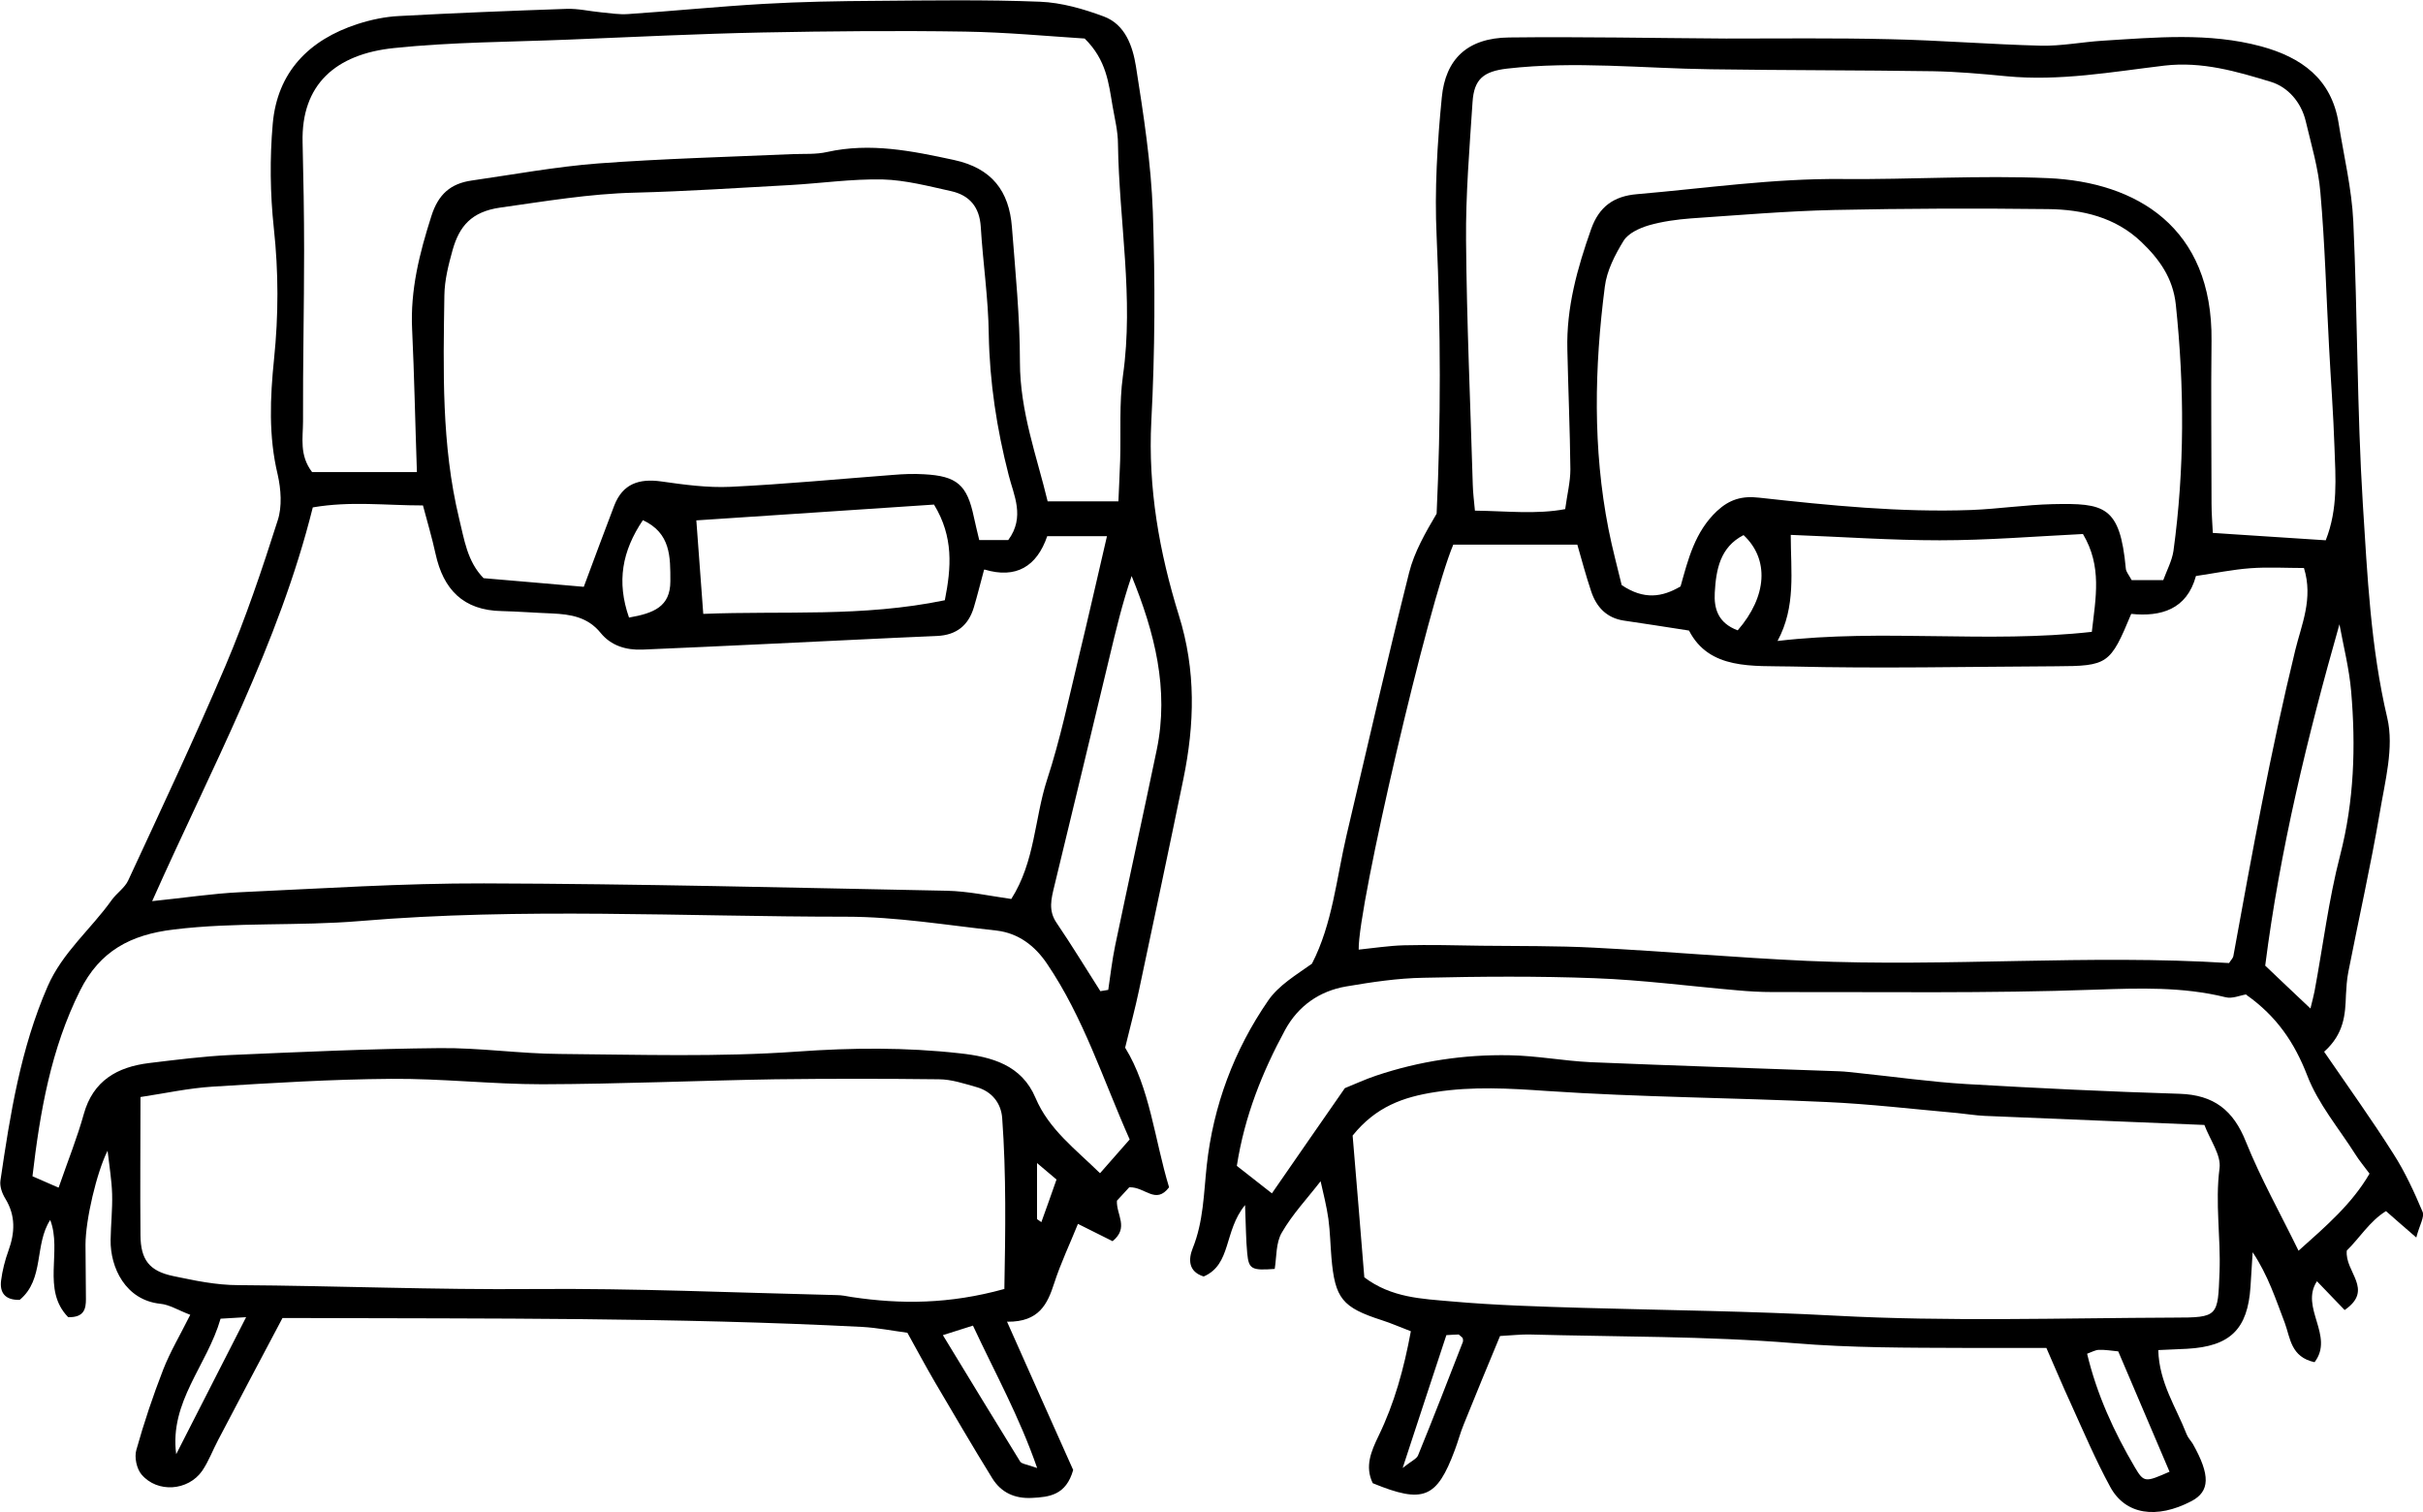
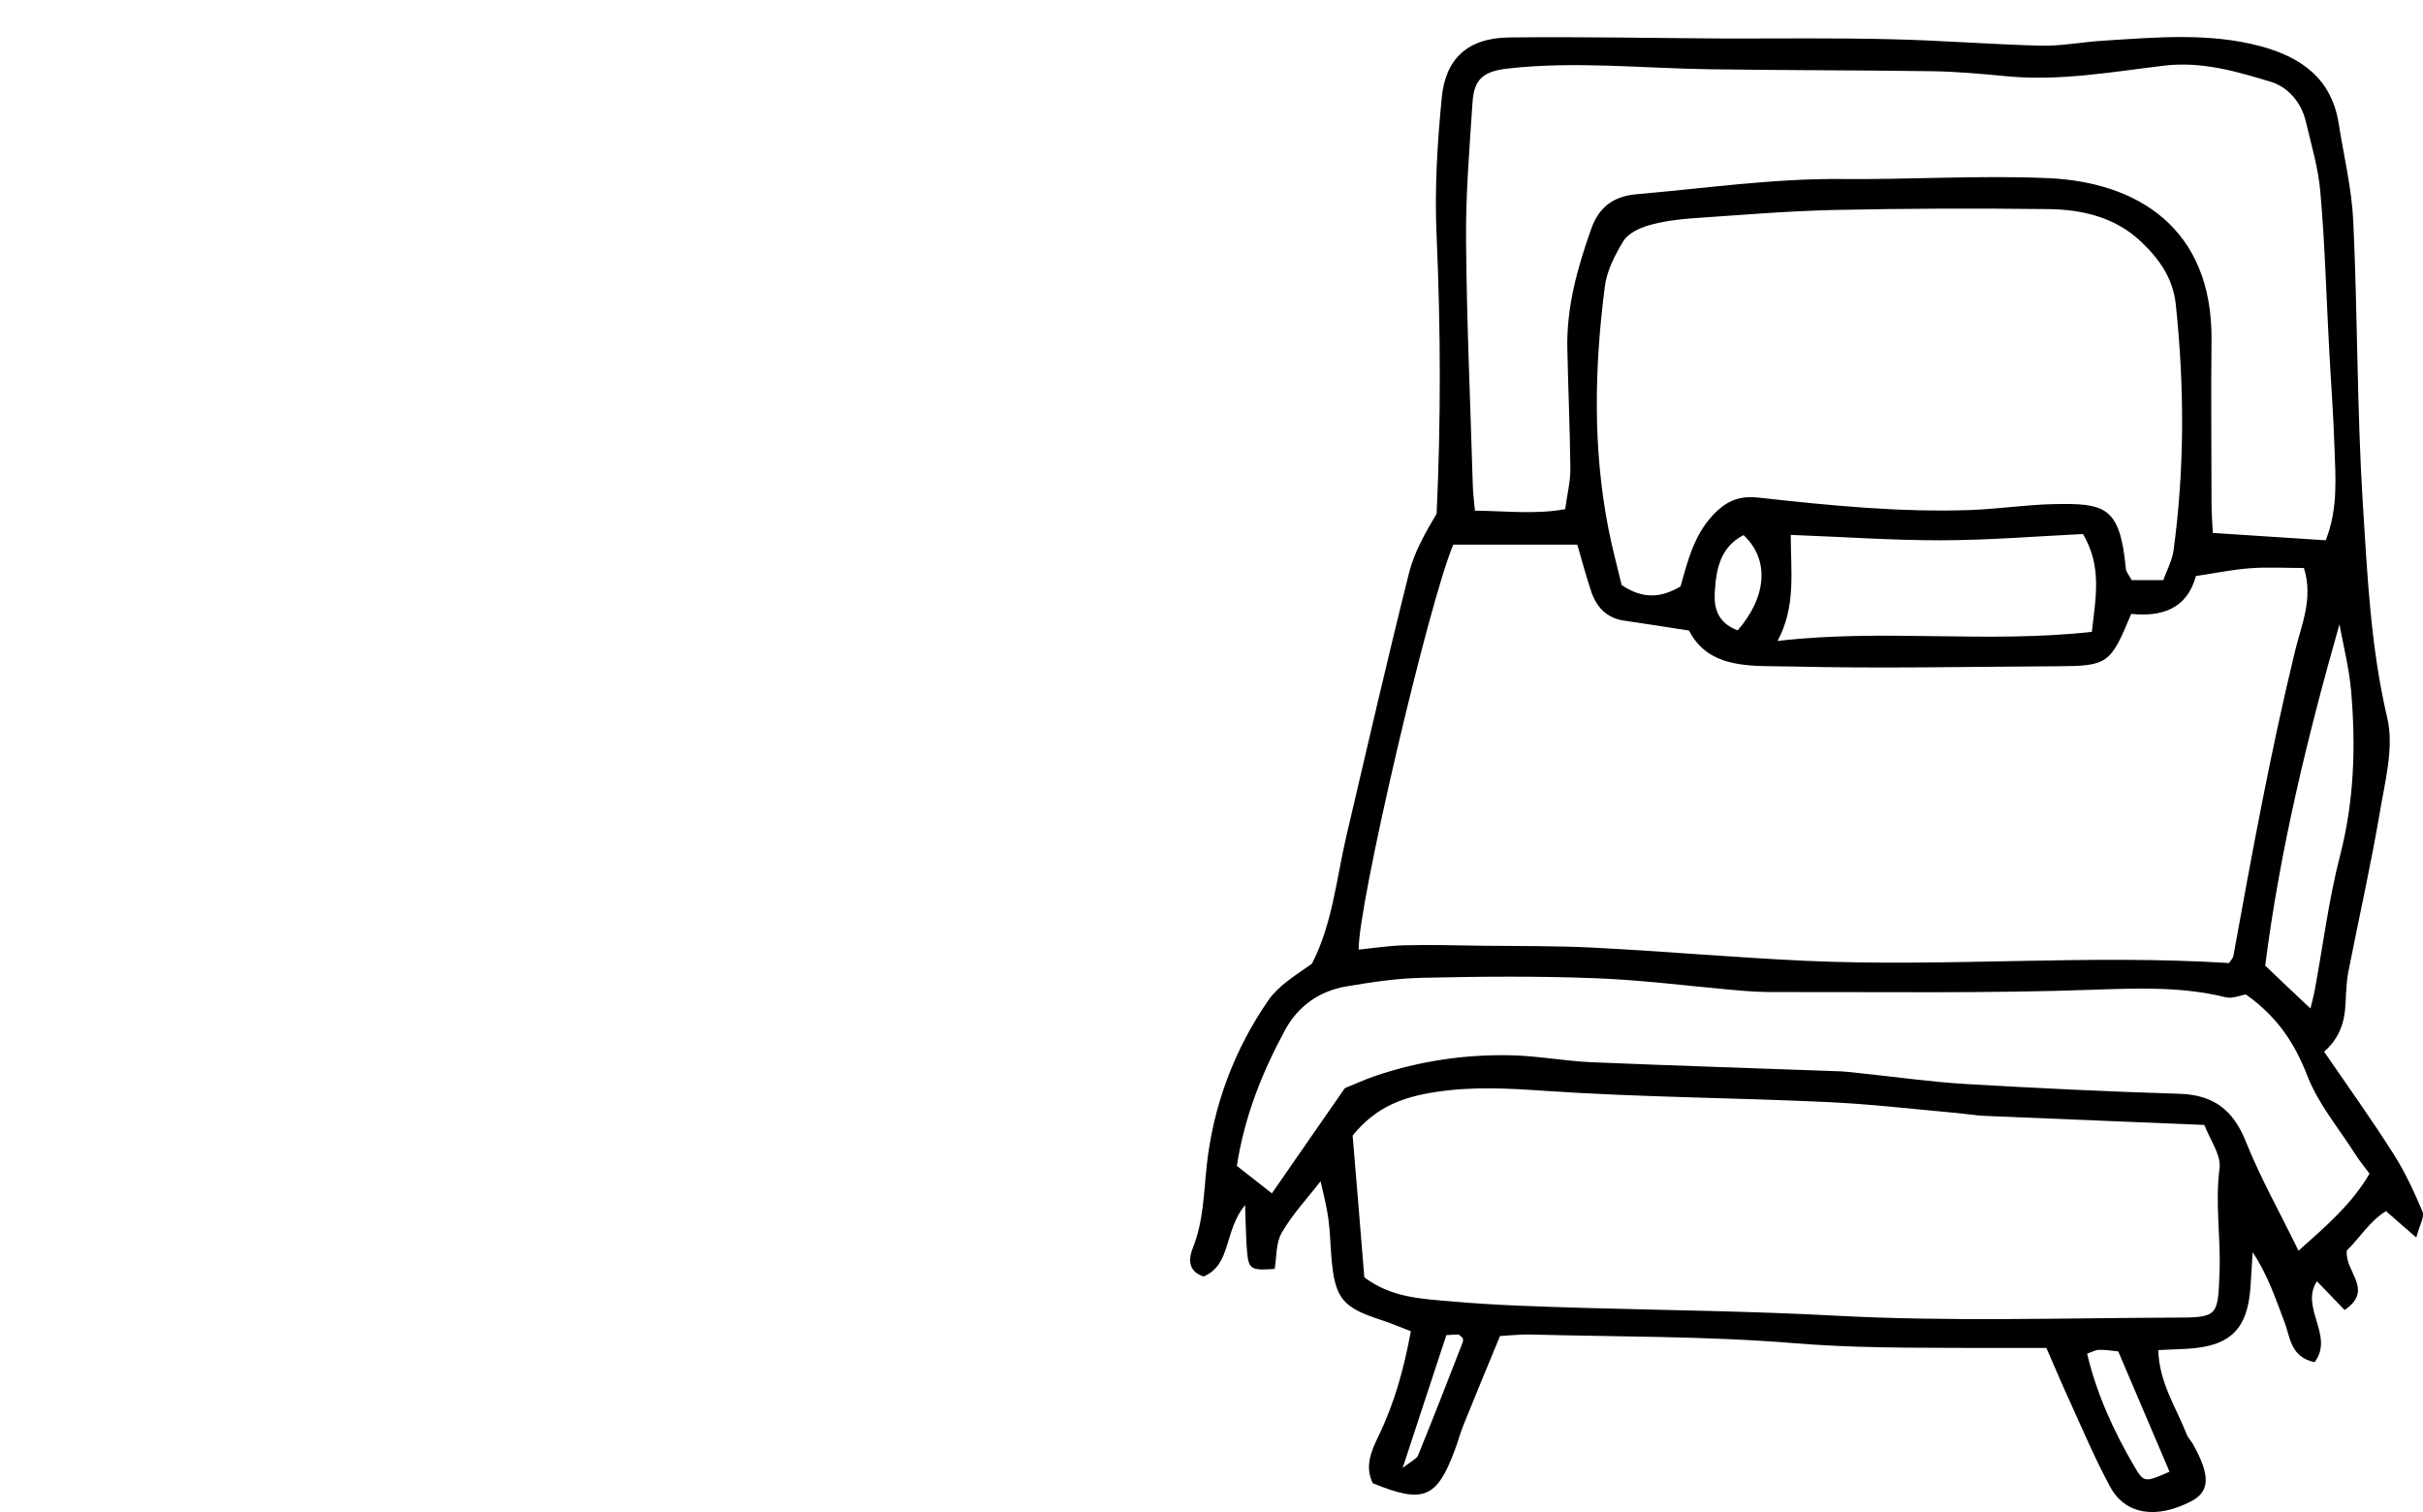
<svg xmlns="http://www.w3.org/2000/svg" id="double_bed" data-name="double bed" viewBox="0 0 111.94 69.87">
  <path d="M107.36,48.57c1.16,1.69,2.23,3.18,3.21,4.73,.54,.84,.96,1.76,1.35,2.68,.1,.24-.14,.61-.29,1.19-.56-.48-.93-.81-1.4-1.22-.75,.46-1.24,1.27-1.81,1.82-.11,.99,1.28,1.8-.1,2.75-.43-.45-.86-.89-1.28-1.33-.8,1.22,.82,2.52-.11,3.74-1.1-.24-1.12-1.12-1.37-1.8-.42-1.1-.78-2.22-1.49-3.28-.03,.53-.07,1.07-.1,1.6-.13,1.96-.94,2.75-2.93,2.86-.41,.02-.82,.04-1.33,.06,.04,1.51,.83,2.65,1.31,3.89,.06,.16,.2,.3,.29,.45,.81,1.44,.79,2.19-.07,2.64-1.61,.84-3.05,.63-3.75-.66-.68-1.25-1.24-2.57-1.83-3.87-.37-.8-.71-1.62-1.12-2.55-1.27,0-2.52,0-3.77,0-2.63-.01-5.25,0-7.89-.22-4.05-.33-8.13-.29-12.2-.4-.41-.01-.83,.04-1.38,.07-.56,1.35-1.13,2.72-1.68,4.09-.16,.39-.26,.79-.41,1.18-.83,2.23-1.45,2.49-3.79,1.53-.38-.78-.07-1.48,.27-2.19,.73-1.5,1.17-3.1,1.49-4.83-.48-.18-.9-.37-1.34-.51-1.83-.59-2.17-1-2.33-2.9-.05-.59-.06-1.19-.14-1.78-.08-.58-.23-1.16-.36-1.74-.61,.79-1.3,1.52-1.79,2.37-.28,.47-.24,1.13-.33,1.68-1.07,.08-1.2,.01-1.27-.72-.06-.62-.06-1.25-.1-2.23-.99,1.21-.62,2.74-1.91,3.3-.72-.22-.71-.8-.51-1.3,.5-1.24,.51-2.53,.65-3.83,.3-2.75,1.26-5.33,2.84-7.62,.48-.7,1.29-1.18,2.02-1.7,.95-1.84,1.13-3.93,1.6-5.94,.95-4.05,1.88-8.1,2.89-12.13,.24-.95,.75-1.84,1.27-2.72,.2-4.25,.19-8.53,0-12.82-.1-2.13,.03-4.29,.24-6.42,.17-1.74,1.16-2.74,3.11-2.76,3.34-.04,6.68,.03,10.02,.05,2.52,0,5.04-.03,7.55,.03,2.33,.05,4.66,.24,7,.3,.95,.02,1.9-.17,2.85-.23,2.45-.15,4.9-.39,7.32,.26,1.87,.51,3.25,1.5,3.58,3.54,.24,1.52,.61,3.04,.68,4.56,.2,4.34,.17,8.7,.44,13.04,.21,3.3,.36,6.62,1.13,9.89,.32,1.36-.11,2.94-.35,4.39-.42,2.46-.97,4.89-1.45,7.34-.07,.35-.09,.71-.11,1.06-.03,.9-.08,1.79-1,2.62Zm-8.9-20.21c-.97,2.33-1.07,2.41-3.48,2.42-4.07,.02-8.15,.11-12.22,.01-1.78-.04-3.79,.17-4.73-1.66-1.14-.18-2.07-.32-3.01-.46-.8-.12-1.27-.63-1.51-1.35-.24-.72-.44-1.46-.64-2.16h-5.73c-1.15,2.71-4.42,16.75-4.37,18.71,.69-.07,1.39-.18,2.08-.2,1.2-.03,2.4,0,3.59,.02,1.74,.02,3.48,0,5.21,.09,3.28,.17,6.55,.46,9.83,.61,6.5,.29,13.01-.31,19.5,.1,.08-.13,.18-.22,.2-.33,.86-4.73,1.72-9.45,2.86-14.13,.28-1.16,.84-2.37,.4-3.79-.82,0-1.65-.05-2.47,.01-.82,.06-1.64,.23-2.52,.36-.42,1.55-1.62,1.89-2.99,1.75Zm1.48-1.56c.17-.46,.4-.89,.47-1.34,.52-3.79,.51-7.59,.11-11.39-.13-1.22-.76-2.1-1.6-2.9-1.2-1.14-2.72-1.49-4.29-1.51-3.3-.04-6.59-.03-9.89,.04-2.21,.05-4.42,.24-6.63,.39-.65,.05-1.31,.14-1.94,.32-.43,.13-.94,.36-1.16,.71-.4,.65-.78,1.39-.87,2.13-.48,3.73-.56,7.47,.17,11.19,.18,.92,.43,1.83,.61,2.59,1.03,.69,1.87,.56,2.72,.06,.35-1.25,.66-2.52,1.68-3.48,.58-.54,1.16-.71,1.94-.62,3.26,.36,6.53,.69,9.82,.57,1.25-.05,2.5-.24,3.75-.27,2.39-.05,3.11,.07,3.38,2.97,.01,.16,.15,.31,.27,.54h1.46Zm1.9,25.17c-3.6-.15-6.88-.28-10.16-.42-.42-.02-.83-.09-1.25-.13-2.02-.18-4.04-.42-6.06-.51-4.3-.2-8.61-.22-12.91-.51-1.74-.12-3.41-.22-5.15,.05-1.49,.23-2.75,.68-3.82,2.01,.18,2.11,.36,4.35,.54,6.55,1.26,.95,2.67,.99,4.01,1.11,2.02,.18,4.06,.24,6.09,.3,3.89,.11,7.77,.15,11.66,.36,5.2,.28,10.42,.11,15.63,.09,2.08,0,2.04-.05,2.12-2.11,.06-1.6-.21-3.18,0-4.79,.08-.61-.43-1.29-.7-2Zm5.61-27.02c.57-1.45,.45-2.88,.4-4.29-.05-1.55-.17-3.09-.25-4.63-.13-2.38-.19-4.76-.4-7.13-.09-1.12-.42-2.21-.68-3.31-.21-.87-.82-1.57-1.61-1.81-1.58-.48-3.17-.95-4.91-.75-2.43,.29-4.85,.73-7.32,.49-1.13-.11-2.26-.21-3.39-.23-3.42-.05-6.83-.04-10.25-.09-3.14-.04-6.28-.39-9.42-.03-1.08,.13-1.52,.48-1.59,1.54-.14,2.14-.32,4.28-.3,6.41,.03,3.75,.2,7.5,.31,11.26,.01,.39,.06,.78,.1,1.21,1.48,.02,2.84,.18,4.17-.07,.09-.67,.24-1.26,.24-1.84-.02-1.84-.1-3.69-.14-5.53-.05-1.94,.46-3.76,1.1-5.57,.37-1.04,1.05-1.52,2.12-1.61,3.15-.27,6.29-.73,9.47-.7,3.18,.03,6.36-.18,9.53-.04,4.06,.18,7.6,2.26,7.54,7.51-.03,2.51,0,5.01,0,7.52,0,.46,.04,.92,.06,1.36,1.83,.12,3.54,.23,5.22,.34Zm-3.68,20.99c-.27,.04-.64,.21-.95,.13-1.99-.49-3.98-.42-6.02-.35-4.97,.18-9.94,.1-14.92,.11-.54,0-1.08-.03-1.62-.08-2.2-.19-4.39-.48-6.59-.56-2.63-.1-5.27-.08-7.91-.02-1.19,.02-2.38,.2-3.56,.4-1.25,.21-2.23,.91-2.83,2.01-1.05,1.94-1.87,3.97-2.23,6.28,.54,.42,1.08,.85,1.62,1.27,1.18-1.7,2.26-3.27,3.37-4.86,.45-.18,.94-.41,1.45-.58,2-.67,4.06-.98,6.16-.94,1.25,.02,2.49,.26,3.74,.32,3.82,.16,7.65,.28,11.48,.42,.3,.01,.59,.05,.89,.08,1.66,.17,3.32,.41,4.99,.51,3.28,.19,6.56,.35,9.85,.45,1.59,.05,2.49,.76,3.07,2.22,.68,1.69,1.58,3.29,2.43,5.03,1.31-1.17,2.47-2.17,3.28-3.56-.25-.34-.48-.61-.66-.9-.76-1.2-1.72-2.33-2.22-3.64-.59-1.52-1.41-2.73-2.81-3.72Zm-21.64-16.33c4.88-.57,9.67,.12,14.51-.42,.18-1.59,.48-3.02-.41-4.52-2.22,.11-4.42,.29-6.62,.29-2.25,0-4.49-.16-6.88-.25,0,1.69,.25,3.31-.61,4.9Zm25.95-.77c-1.48,5.2-2.75,10.43-3.43,15.77,.7,.67,1.34,1.27,2.09,1.98,.09-.37,.15-.59,.19-.8,.39-2.09,.65-4.22,1.18-6.27,.65-2.52,.73-5.04,.51-7.59-.09-1.04-.35-2.06-.54-3.09Zm-11.66,33.69c.45,1.89,1.24,3.61,2.21,5.26,.42,.71,.48,.69,1.6,.2-.78-1.84-1.57-3.68-2.37-5.56-.31-.03-.6-.08-.89-.07-.16,0-.33,.1-.55,.18Zm-16.14-33.41c1.37-1.58,1.46-3.29,.27-4.4-1.09,.56-1.27,1.6-1.33,2.66-.04,.72,.14,1.4,1.06,1.74Zm-15.51,38.72c.44-.35,.67-.44,.74-.6,.71-1.74,1.39-3.49,2.07-5.24,.02-.05,.01-.12,0-.17-.02-.05-.08-.08-.19-.18-.15,0-.37,.02-.57,.03-.65,1.98-1.29,3.9-2.03,6.17Z" />
-   <path d="M46.52,61.05c1.15,2.59,2.14,4.8,3.06,6.86-.33,1.16-1.09,1.25-1.91,1.29-.8,.04-1.42-.25-1.83-.91-.91-1.47-1.78-2.97-2.66-4.46-.42-.72-.81-1.45-1.26-2.26-.68-.09-1.38-.23-2.09-.27-8.63-.44-17.26-.38-25.89-.41-.24,0-.48,0-.89,0-.98,1.85-1.98,3.74-2.97,5.63-.25,.47-.44,.99-.74,1.43-.65,.93-2.07,1.03-2.8,.17-.23-.27-.34-.8-.24-1.14,.35-1.25,.77-2.5,1.24-3.71,.32-.82,.78-1.59,1.25-2.53-.56-.21-.96-.47-1.39-.51-1.6-.17-2.31-1.67-2.29-2.95,.01-.71,.09-1.41,.07-2.12-.02-.65-.13-1.29-.21-2-.5,.99-1.02,3.19-1.02,4.35,0,.84,.02,1.67,.02,2.51,0,.44-.08,.85-.82,.83-1.24-1.27-.27-3.04-.83-4.49-.74,1.13-.26,2.74-1.41,3.69-.68,.02-.93-.34-.86-.89,.06-.47,.18-.94,.34-1.38,.3-.83,.34-1.61-.14-2.4-.15-.24-.27-.57-.23-.84,.45-3.06,.93-6.1,2.18-8.97,.69-1.58,2-2.64,2.96-3.99,.23-.32,.6-.56,.76-.9,1.53-3.3,3.08-6.59,4.5-9.93,.93-2.19,1.69-4.45,2.41-6.71,.21-.64,.15-1.44,0-2.11-.43-1.78-.35-3.57-.17-5.34,.21-2.03,.21-4.02-.01-6.05-.17-1.59-.19-3.23-.05-4.82,.21-2.39,1.67-3.88,3.92-4.61,.62-.2,1.28-.34,1.93-.37,2.57-.14,5.14-.24,7.72-.33,.53-.02,1.07,.11,1.6,.16,.42,.04,.84,.11,1.25,.08,2.09-.14,4.17-.35,6.26-.47,1.73-.1,3.47-.13,5.21-.14,2.52-.02,5.04-.06,7.56,.04,.99,.04,2,.33,2.94,.68,1,.37,1.34,1.38,1.49,2.31,.35,2.23,.7,4.47,.78,6.72,.11,3.22,.1,6.45-.07,9.66-.16,3.09,.37,6.07,1.27,8.97,.8,2.55,.73,5.04,.21,7.57-.67,3.26-1.36,6.51-2.05,9.76-.17,.81-.39,1.62-.64,2.65,1.15,1.86,1.36,4.25,2.03,6.45-.62,.82-1.11-.03-1.84,0-.14,.15-.38,.41-.57,.62-.03,.66,.57,1.24-.2,1.87-.43-.22-.93-.46-1.6-.8-.37,.92-.8,1.82-1.1,2.75-.31,.96-.7,1.78-2.15,1.77Zm-1.06-34.72c-.16,.59-.3,1.16-.47,1.73-.25,.83-.8,1.28-1.7,1.32-2.63,.11-5.25,.25-7.88,.37-1.91,.09-3.82,.18-5.73,.26-.76,.03-1.45-.18-1.93-.77-.6-.74-1.39-.86-2.24-.9-.78-.03-1.56-.09-2.33-.11-1.78-.03-2.7-1-3.06-2.65-.16-.74-.38-1.47-.58-2.23-1.75,0-3.34-.21-5.09,.09-1.57,6.31-4.66,12-7.42,18.19,1.56-.16,2.79-.35,4.03-.41,3.76-.17,7.53-.42,11.3-.41,7.12,.02,14.24,.2,21.37,.34,1,.02,1.99,.24,2.99,.38,1.1-1.73,1.07-3.71,1.65-5.5,.61-1.86,1.01-3.78,1.47-5.69,.44-1.82,.85-3.64,1.3-5.57h-2.76c-.48,1.4-1.44,1.98-2.9,1.54Zm.94,33.23c.05-2.69,.09-5.3-.1-7.91-.05-.68-.47-1.23-1.19-1.43-.57-.16-1.16-.36-1.74-.36-2.52-.03-5.03-.03-7.55,0-3.59,.06-7.18,.22-10.77,.23-2.33,0-4.66-.27-6.99-.25-2.75,.02-5.5,.19-8.24,.36-1.11,.07-2.2,.31-3.33,.48,0,2.22-.02,4.31,0,6.39,.01,1.13,.41,1.65,1.51,1.88,.99,.21,2,.42,3.01,.42,4.54,.03,9.08,.22,13.63,.18,4.67-.04,9.33,.17,14,.28,.24,0,.48,.05,.71,.09,2.27,.34,4.51,.33,7.04-.37ZM26.97,27.11c.5-1.34,.95-2.56,1.41-3.76,.39-1,1.14-1.25,2.16-1.11,1.06,.15,2.14,.3,3.21,.25,2.5-.12,5-.36,7.5-.55,.48-.04,.96-.06,1.44-.03,1.52,.08,1.99,.49,2.3,1.97,.07,.34,.16,.68,.25,1.07h1.34c.79-1.07,.25-2.08,.02-3-.55-2.14-.88-4.29-.92-6.51-.02-1.66-.27-3.31-.37-4.97-.06-.91-.52-1.45-1.37-1.64-1.04-.23-2.1-.51-3.16-.54-1.43-.03-2.86,.18-4.29,.26-2.39,.13-4.77,.29-7.16,.35-2.1,.05-4.15,.4-6.22,.69-1.33,.19-1.89,.86-2.2,1.96-.19,.68-.37,1.39-.38,2.09-.05,3.45-.14,6.91,.68,10.31,.24,.97,.37,1.98,1.13,2.76,1.61,.14,3.19,.27,4.64,.4Zm-7.71-5.32c-.08-2.31-.12-4.44-.22-6.57-.09-1.82,.34-3.52,.89-5.24,.32-1.01,.89-1.5,1.86-1.64,1.95-.28,3.89-.64,5.85-.79,2.98-.22,5.98-.3,8.97-.43,.54-.02,1.09,.02,1.61-.1,1.99-.44,3.9-.05,5.85,.37,1.76,.38,2.55,1.44,2.68,3.1,.16,2.07,.37,4.15,.37,6.23,0,2.3,.79,4.39,1.28,6.44h3.27c.03-.72,.06-1.3,.08-1.88,.04-1.31-.05-2.64,.13-3.93,.51-3.58-.18-7.13-.23-10.69,0-.59-.15-1.18-.25-1.76-.18-1.05-.28-2.13-1.29-3.12-1.72-.11-3.62-.29-5.52-.32-3.12-.05-6.24-.02-9.35,.04-2.99,.06-5.98,.21-8.97,.33-2.69,.11-5.39,.11-8.07,.39-2.7,.28-4.29,1.69-4.22,4.36,.04,1.67,.07,3.34,.07,5.01,0,2.63-.06,5.25-.05,7.88,0,.75-.18,1.56,.42,2.34h4.84ZM2.71,54.86c.44-1.27,.86-2.31,1.16-3.39,.43-1.55,1.55-2.18,3.02-2.36,1.24-.15,2.49-.31,3.74-.37,3.23-.14,6.46-.29,9.69-.32,1.85-.02,3.7,.26,5.55,.27,3.66,.03,7.33,.15,10.97-.11,2.52-.18,5-.2,7.5,.08,1.48,.16,2.86,.54,3.5,2.06,.62,1.46,1.84,2.36,2.98,3.48,.48-.55,.9-1.03,1.37-1.56-1.24-2.79-2.13-5.63-3.82-8.12-.56-.83-1.32-1.41-2.33-1.53-2.31-.25-4.63-.64-6.95-.64-7.49,0-14.98-.43-22.46,.2-2.86,.24-5.73,.04-8.6,.39-2.01,.24-3.42,1-4.33,2.82-1.35,2.7-1.85,5.6-2.2,8.58,.37,.16,.69,.3,1.19,.52ZM43.65,27.73c.3-1.51,.41-2.93-.5-4.42-3.69,.25-7.39,.49-10.98,.73,.11,1.5,.21,2.88,.32,4.32,3.7-.15,7.34,.16,11.16-.63Zm7.18,18.06c.12-.02,.25-.04,.37-.06,.1-.68,.18-1.37,.32-2.05,.63-3.01,1.29-6.02,1.92-9.04,.58-2.8-.1-5.43-1.16-8.03-.43,1.26-.73,2.52-1.03,3.78-.84,3.51-1.69,7.03-2.54,10.54-.14,.58-.29,1.13,.1,1.7,.7,1.03,1.35,2.1,2.02,3.15ZM29.06,28.53c1.14-.2,1.91-.5,1.91-1.68,0-1.13,.02-2.22-1.27-2.82-.96,1.43-1.22,2.84-.64,4.5Zm18.86,39.3c-.84-2.42-1.97-4.44-2.97-6.59-.51,.16-.89,.28-1.39,.44,1.23,2.02,2.39,3.93,3.57,5.84,.07,.11,.31,.13,.79,.3Zm-39.78-.65c1.05-2.06,2.1-4.12,3.23-6.33-.49,.03-.82,.05-1.18,.07-.62,2.16-2.37,3.84-2.05,6.26Zm39.77-10.86c.07,.05,.13,.09,.2,.14,.23-.64,.46-1.28,.7-1.97-.29-.25-.54-.46-.9-.76v2.6Z" />
</svg>